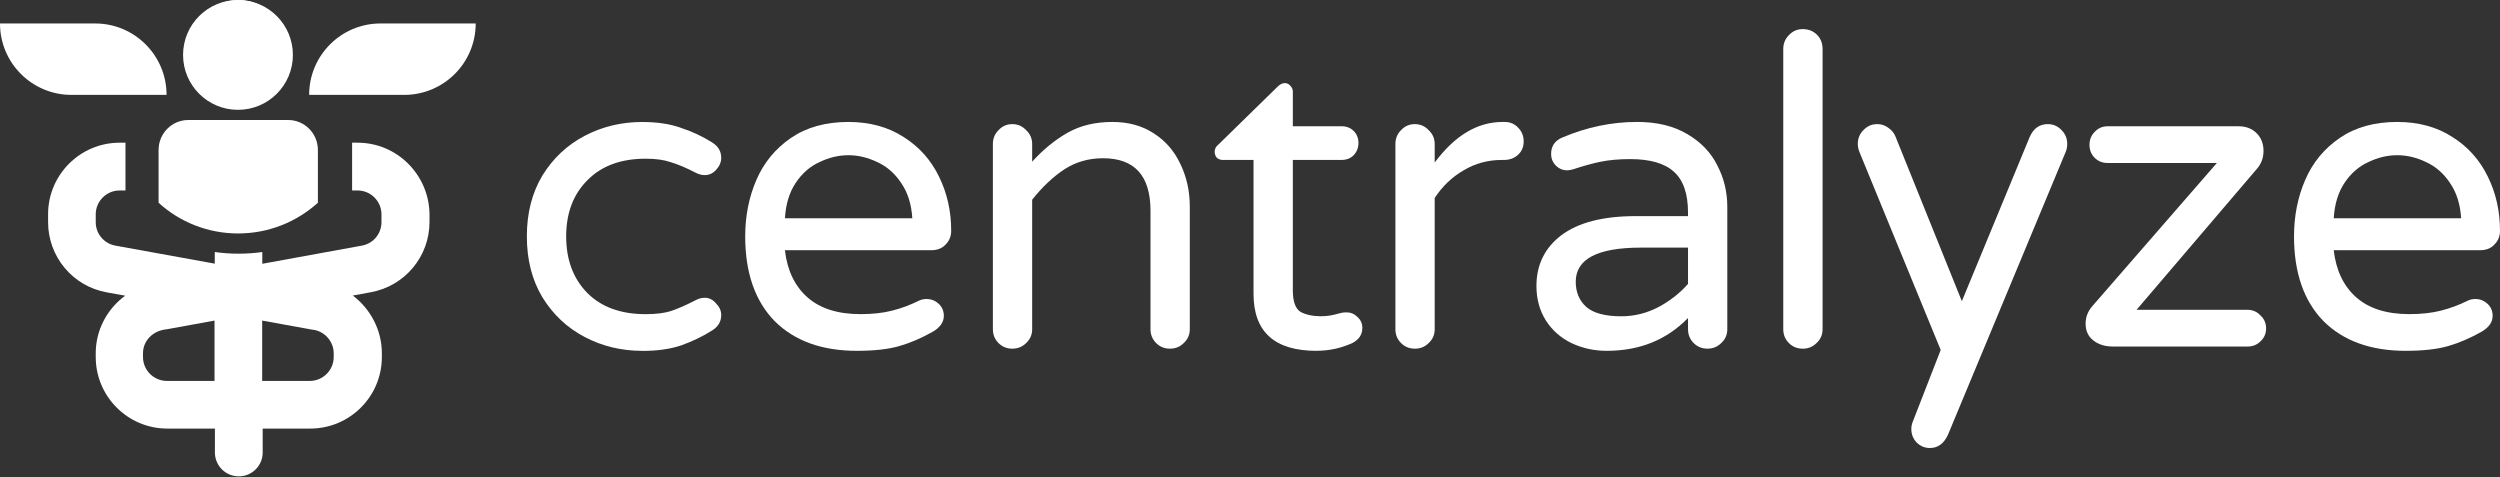
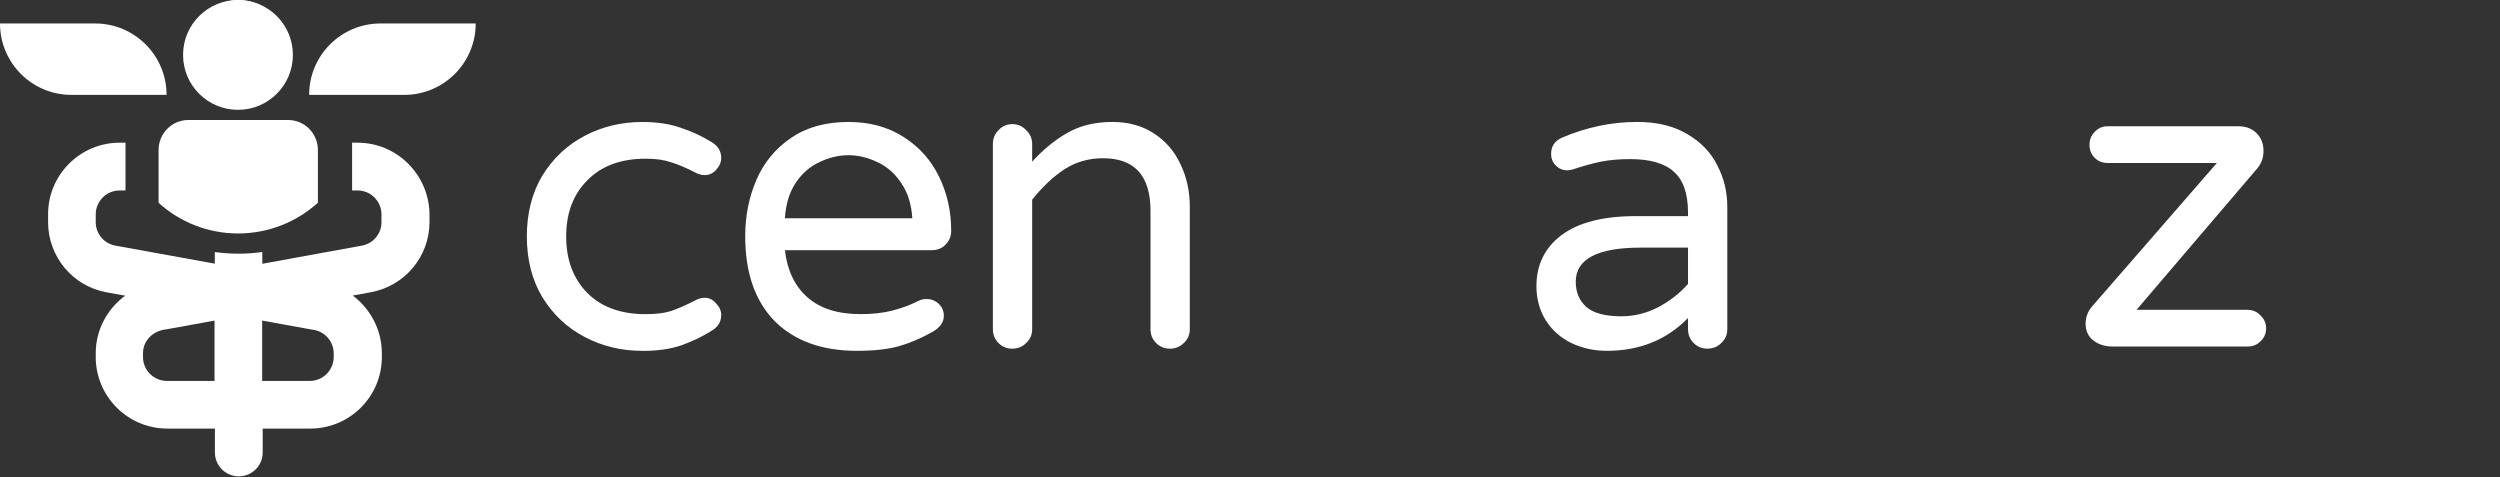
<svg xmlns="http://www.w3.org/2000/svg" xmlns:ns1="http://www.inkscape.org/namespaces/inkscape" xmlns:ns2="http://sodipodi.sourceforge.net/DTD/sodipodi-0.dtd" width="130.705mm" height="24.944mm" viewBox="0 0 130.705 24.944" version="1.1" id="svg5" ns1:version="1.1 (c68e22c387, 2021-05-23)" ns2:docname="fullbrand_white.svg">
  <rect x="0" y="0" width="130.705" height="24.944" fill="#333333" stroke="none" />
  <ns2:namedview id="namedview7" pagecolor="#505050" bordercolor="#ffffff" borderopacity="1" ns1:pageshadow="0" ns1:pageopacity="0" ns1:pagecheckerboard="1" ns1:document-units="mm" showgrid="false" fit-margin-top="0" fit-margin-left="0" fit-margin-right="0" fit-margin-bottom="0" ns1:zoom="1.0998546" ns1:cx="195.02578" ns1:cy="143.20075" ns1:window-width="1990" ns1:window-height="1081" ns1:window-x="953" ns1:window-y="908" ns1:window-maximized="0" ns1:current-layer="layer1" />
  <defs id="defs2">
    <style type="text/css" id="style9">
   
    .fil0 {fill:black}
   
  </style>
  </defs>
  <g ns1:label="Layer 1" ns1:groupmode="layer" id="layer1" transform="translate(-6.314,-117.039)">
    <g id="g40478" transform="matrix(0.103,0,0,0.103,6.314,117.039)" style="fill:#ffffff">
      <g ns1:label="Layer 1" id="layer1-7" transform="translate(-59.465,-6.271)" style="fill:#ffffff">
        <path style="clip-rule:evenodd;fill-rule:evenodd;stroke-width:0.183;image-rendering:optimizeQuality;shape-rendering:geometricPrecision;text-rendering:geometricPrecision;fill:#ffffff" d="m 180.261,6.271 c 15.404,0 27.874,12.47 27.874,27.874 0,15.404 -12.47,27.874 -27.874,27.874 -15.404,0 -27.874,-12.47 -27.874,-27.874 0,-15.404 12.47,-27.874 27.874,-27.874 z" id="path311-2" />
        <path d="m 252.636,18.183 c -20.025,0 -36.252,16.226 -36.252,36.252 h 48.293 c 20.025,0 36.252,-16.226 36.252,-36.252 z" id="path32" style="stroke-width:0.644;fill:#ffffff" />
-         <path d="m 144.01,54.435 c 0,-20.025 -16.226,-36.252 -36.252,-36.252 H 59.465 c 0,20.025 16.226,36.252 36.252,36.252 z" id="path34" style="stroke-width:0.644;fill:#ffffff" />
+         <path d="m 144.01,54.435 c 0,-20.025 -16.226,-36.252 -36.252,-36.252 H 59.465 c 0,20.025 16.226,36.252 36.252,36.252 " id="path34" style="stroke-width:0.644;fill:#ffffff" />
        <path id="path36" style="stroke-width:2.434;fill:#ffffff" d="m 681.303,23.701 c -50.376,0 -91.018,40.887 -91.018,91.02 0,33.584 18.494,62.545 45.508,78.363 v 7.436 h 91.02 v -7.436 c 27.013,-15.819 45.508,-44.779 45.508,-78.363 0,-50.376 -40.885,-91.02 -91.018,-91.02 z M 453.514,297 C 378.071,297 316.5,358.327 316.5,434.014 v 15.088 c 0,66.195 47.212,122.901 112.434,134.582 l 35.289,6.326 c -34.314,25.067 -56.461,65.465 -56.461,110.244 v 7.301 c 0,75.443 61.327,137.014 137.014,137.014 h 91.262 v 45.754 c 0,25.31 20.442,45.752 45.752,45.752 25.31,0 45.752,-20.442 45.752,-45.752 v -45.754 h 91.262 c 75.443,0 137.014,-61.327 137.014,-137.014 v -7.301 c 0,-45.022 -22.388,-85.42 -55.729,-110.486 l 34.557,-6.328 C 999.866,571.515 1047.078,515.054 1047.078,448.859 V 433.77 C 1046.105,358.327 984.777,297 909.334,297 h -10.508 v 91.504 h 10.508 c 25.067,0 45.754,20.444 45.754,45.754 v 15.088 c 0,22.146 -15.819,40.885 -37.479,44.779 L 726.812,528.926 v -22.504 c -14.862,2.083 -30.053,3.166 -45.516,3.166 -15.403,0 -30.6,-1.097 -45.504,-3.213 v 22.307 L 445.24,494.125 c -21.659,-3.894 -37.479,-22.877 -37.479,-44.779 v -15.088 c 0,-25.067 20.442,-45.754 45.752,-45.754 h 11.238 V 297 Z m 181.793,340.709 v 115.598 h -91.262 c -25.067,0 -45.752,-20.442 -45.752,-45.752 v -7.301 c 0,-23.606 18.495,-43.562 46.238,-45.996 z m 91.262,0 95.156,17.279 c 23.363,1.947 41.857,21.903 41.857,45.51 v 7.057 c 0,25.067 -20.442,45.752 -45.752,45.752 h -91.262 z" transform="scale(0.265)" />
      </g>
      <g id="layer3" ns1:label="Layer 3" transform="translate(-59.465,-6.271)" style="fill:#ffffff" />
      <g id="layer2" ns1:label="Layer 2" transform="translate(-59.465,-6.271)" style="fill:#ffffff">
        <path style="clip-rule:evenodd;fill-rule:evenodd;stroke-width:0.183;image-rendering:optimizeQuality;shape-rendering:geometricPrecision;text-rendering:geometricPrecision;fill:#ffffff" d="m 154.992,67.192 c 16.871,0 33.742,0 50.796,0 8.252,0 15.037,6.785 15.037,15.221 v 26.773 c -10.819,9.719 -24.94,15.587 -40.527,15.587 -15.404,0 -29.708,-5.868 -40.344,-15.587 V 82.412 c 0,-8.435 6.785,-15.221 15.037,-15.221 z" id="path313-5" />
      </g>
    </g>
    <g aria-label="centralyze " id="text42682" style="font-size:22.578px;line-height:1.25;letter-spacing:-0.529px;fill:#ffffff;stroke:#000000;stroke-width:0">
      <path d="m 39.888,135.381 q -1.626,0 -3.003,-0.722 -1.377,-0.722 -2.213,-2.077 -0.813,-1.355 -0.813,-3.183 0,-1.829 0.813,-3.183 0.835,-1.355 2.213,-2.077 1.377,-0.722 3.003,-0.722 1.197,0 2.055,0.316 0.881,0.294 1.626,0.768 0.452,0.294 0.452,0.79 0,0.339 -0.271,0.632 -0.248,0.271 -0.587,0.271 -0.248,0 -0.497,-0.135 -0.745,-0.384 -1.287,-0.542 -0.519,-0.181 -1.31,-0.181 -1.942,0 -3.048,1.129 -1.106,1.106 -1.106,2.935 0,1.829 1.106,2.958 1.106,1.106 3.048,1.106 0.79,0 1.31,-0.158 0.542,-0.181 1.287,-0.564 0.248,-0.135 0.497,-0.135 0.339,0 0.587,0.294 0.271,0.271 0.271,0.61 0,0.497 -0.452,0.79 -0.745,0.474 -1.626,0.79 -0.858,0.294 -2.055,0.294 z" style="font-family:'Varela Round';-inkscape-font-specification:'Varela Round'" id="path834" />
      <path d="m 51.122,135.381 q -2.754,0 -4.312,-1.558 -1.535,-1.58 -1.535,-4.425 0,-1.603 0.587,-2.958 0.587,-1.355 1.806,-2.19 1.219,-0.835 3.003,-0.835 1.671,0 2.89,0.79 1.219,0.768 1.851,2.077 0.632,1.287 0.632,2.822 0,0.429 -0.294,0.722 -0.271,0.294 -0.745,0.294 H 47.351 q 0.181,1.58 1.174,2.461 0.993,0.881 2.777,0.881 0.948,0 1.648,-0.181 0.722,-0.181 1.4,-0.519 0.181,-0.09 0.406,-0.09 0.361,0 0.632,0.248 0.271,0.248 0.271,0.632 0,0.497 -0.587,0.835 -0.881,0.497 -1.738,0.745 -0.858,0.248 -2.213,0.248 z m 2.89,-6.931 q -0.068,-1.106 -0.587,-1.851 -0.497,-0.745 -1.242,-1.084 -0.745,-0.361 -1.513,-0.361 -0.768,0 -1.513,0.361 -0.745,0.339 -1.242,1.084 -0.497,0.745 -0.564,1.851 z" style="font-family:'Varela Round';-inkscape-font-specification:'Varela Round'" id="path836" />
      <path d="m 59.24,135.268 q -0.429,0 -0.722,-0.294 -0.294,-0.294 -0.294,-0.722 v -9.686 q 0,-0.429 0.294,-0.722 0.294,-0.316 0.722,-0.316 0.429,0 0.722,0.316 0.316,0.294 0.316,0.722 v 0.926 q 0.858,-0.948 1.851,-1.513 0.993,-0.564 2.348,-0.564 1.242,0 2.145,0.587 0.926,0.587 1.4,1.603 0.497,1.016 0.497,2.235 v 6.412 q 0,0.429 -0.316,0.722 -0.294,0.294 -0.722,0.294 -0.429,0 -0.722,-0.294 -0.294,-0.294 -0.294,-0.722 v -6.186 q 0,-2.754 -2.484,-2.754 -1.129,0 -2.032,0.587 -0.881,0.587 -1.671,1.58 v 6.773 q 0,0.429 -0.316,0.722 -0.294,0.294 -0.722,0.294 z" style="font-family:'Varela Round';-inkscape-font-specification:'Varela Round'" id="path838" />
-       <path d="m 75.147,135.381 q -3.296,0 -3.296,-2.98 v -6.999 h -1.603 q -0.181,0 -0.316,-0.113 -0.113,-0.135 -0.113,-0.316 0,-0.226 0.203,-0.384 l 3.071,-3.003 q 0.203,-0.203 0.384,-0.203 0.181,0 0.294,0.135 0.135,0.135 0.135,0.316 v 1.806 h 2.551 q 0.384,0 0.632,0.248 0.248,0.248 0.248,0.632 0,0.361 -0.248,0.632 -0.248,0.248 -0.632,0.248 h -2.551 v 6.818 q 0,0.881 0.406,1.129 0.429,0.226 1.061,0.226 0.452,0 0.903,-0.135 0.09,-0.023 0.181,-0.045 0.113,-0.023 0.271,-0.023 0.316,0 0.564,0.248 0.248,0.226 0.248,0.564 0,0.519 -0.519,0.79 -0.881,0.406 -1.874,0.406 z" style="font-family:'Varela Round';-inkscape-font-specification:'Varela Round'" id="path840" />
-       <path d="m 80.285,135.268 q -0.429,0 -0.722,-0.294 -0.294,-0.294 -0.294,-0.722 v -9.686 q 0,-0.429 0.294,-0.722 0.294,-0.316 0.722,-0.316 0.429,0 0.722,0.316 0.316,0.294 0.316,0.722 v 0.971 q 1.58,-2.122 3.545,-2.122 h 0.113 q 0.429,0 0.7,0.294 0.294,0.294 0.294,0.722 0,0.429 -0.294,0.7 -0.294,0.271 -0.745,0.271 h -0.113 q -1.084,0 -1.987,0.542 -0.903,0.519 -1.513,1.445 v 6.864 q 0,0.429 -0.316,0.722 -0.294,0.294 -0.722,0.294 z" style="font-family:'Varela Round';-inkscape-font-specification:'Varela Round'" id="path842" />
      <path d="m 90.322,135.381 q -0.993,0 -1.851,-0.406 -0.835,-0.406 -1.332,-1.174 -0.497,-0.79 -0.497,-1.806 0,-1.671 1.31,-2.664 1.332,-0.993 3.883,-0.993 h 2.732 v -0.181 q 0,-1.49 -0.745,-2.145 -0.722,-0.655 -2.28,-0.655 -0.858,0 -1.535,0.135 -0.655,0.135 -1.468,0.406 -0.181,0.045 -0.294,0.045 -0.339,0 -0.587,-0.248 -0.248,-0.248 -0.248,-0.61 0,-0.61 0.587,-0.858 1.919,-0.813 3.906,-0.813 1.558,0 2.619,0.632 1.084,0.632 1.58,1.648 0.519,0.993 0.519,2.167 v 6.39 q 0,0.429 -0.316,0.722 -0.294,0.294 -0.722,0.294 -0.429,0 -0.722,-0.294 -0.294,-0.294 -0.294,-0.722 v -0.587 q -1.671,1.716 -4.245,1.716 z m 0.768,-1.806 q 0.993,0 1.919,-0.474 0.926,-0.497 1.558,-1.219 v -1.897 h -2.461 q -3.409,0 -3.409,1.784 0,0.813 0.542,1.31 0.564,0.497 1.851,0.497 z" style="font-family:'Varela Round';-inkscape-font-specification:'Varela Round'" id="path844" />
-       <path d="m 100.563,135.268 q -0.429,0 -0.722,-0.294 -0.294,-0.294 -0.294,-0.722 v -14.653 q 0,-0.429 0.294,-0.722 0.294,-0.316 0.722,-0.316 0.452,0 0.745,0.294 0.294,0.294 0.294,0.745 v 14.653 q 0,0.429 -0.316,0.722 -0.294,0.294 -0.722,0.294 z" style="font-family:'Varela Round';-inkscape-font-specification:'Varela Round'" id="path846" />
-       <path d="m 107.213,140.461 q -0.406,0 -0.7,-0.294 -0.271,-0.294 -0.271,-0.7 0,-0.181 0.068,-0.361 l 1.468,-3.77 -4.245,-10.341 q -0.09,-0.226 -0.09,-0.429 0,-0.429 0.294,-0.722 0.294,-0.316 0.722,-0.316 0.316,0 0.564,0.181 0.271,0.181 0.384,0.452 l 3.477,8.625 3.545,-8.58 q 0.294,-0.677 0.948,-0.677 0.429,0 0.722,0.316 0.294,0.294 0.294,0.722 0,0.203 -0.068,0.384 l -6.164,14.811 q -0.316,0.7 -0.948,0.7 z" style="font-family:'Varela Round';-inkscape-font-specification:'Varela Round'" id="path848" />
      <path d="m 116.776,135.156 q -0.61,0 -1.016,-0.316 -0.406,-0.316 -0.406,-0.881 0,-0.519 0.361,-0.926 l 6.502,-7.473 h -5.712 q -0.406,0 -0.677,-0.271 -0.271,-0.271 -0.271,-0.677 0,-0.406 0.271,-0.677 0.271,-0.294 0.677,-0.294 h 6.841 q 0.587,0 0.948,0.361 0.361,0.361 0.361,0.926 0,0.519 -0.316,0.903 l -6.322,7.406 h 5.802 q 0.406,0 0.677,0.294 0.294,0.271 0.294,0.677 0,0.406 -0.294,0.677 -0.271,0.271 -0.677,0.271 z" style="font-family:'Varela Round';-inkscape-font-specification:'Varela Round'" id="path850" />
-       <path d="m 132.097,135.381 q -2.754,0 -4.312,-1.558 -1.535,-1.58 -1.535,-4.425 0,-1.603 0.587,-2.958 0.587,-1.355 1.806,-2.19 1.219,-0.835 3.003,-0.835 1.671,0 2.89,0.79 1.219,0.768 1.851,2.077 0.632,1.287 0.632,2.822 0,0.429 -0.294,0.722 -0.271,0.294 -0.745,0.294 h -7.654 q 0.181,1.58 1.174,2.461 0.993,0.881 2.777,0.881 0.948,0 1.648,-0.181 0.722,-0.181 1.4,-0.519 0.181,-0.09 0.406,-0.09 0.361,0 0.632,0.248 0.271,0.248 0.271,0.632 0,0.497 -0.587,0.835 -0.881,0.497 -1.738,0.745 -0.858,0.248 -2.213,0.248 z m 2.89,-6.931 q -0.068,-1.106 -0.587,-1.851 -0.497,-0.745 -1.242,-1.084 -0.745,-0.361 -1.513,-0.361 -0.768,0 -1.513,0.361 -0.745,0.339 -1.242,1.084 -0.497,0.745 -0.564,1.851 z" style="font-family:'Varela Round';-inkscape-font-specification:'Varela Round'" id="path852" />
    </g>
  </g>
</svg>